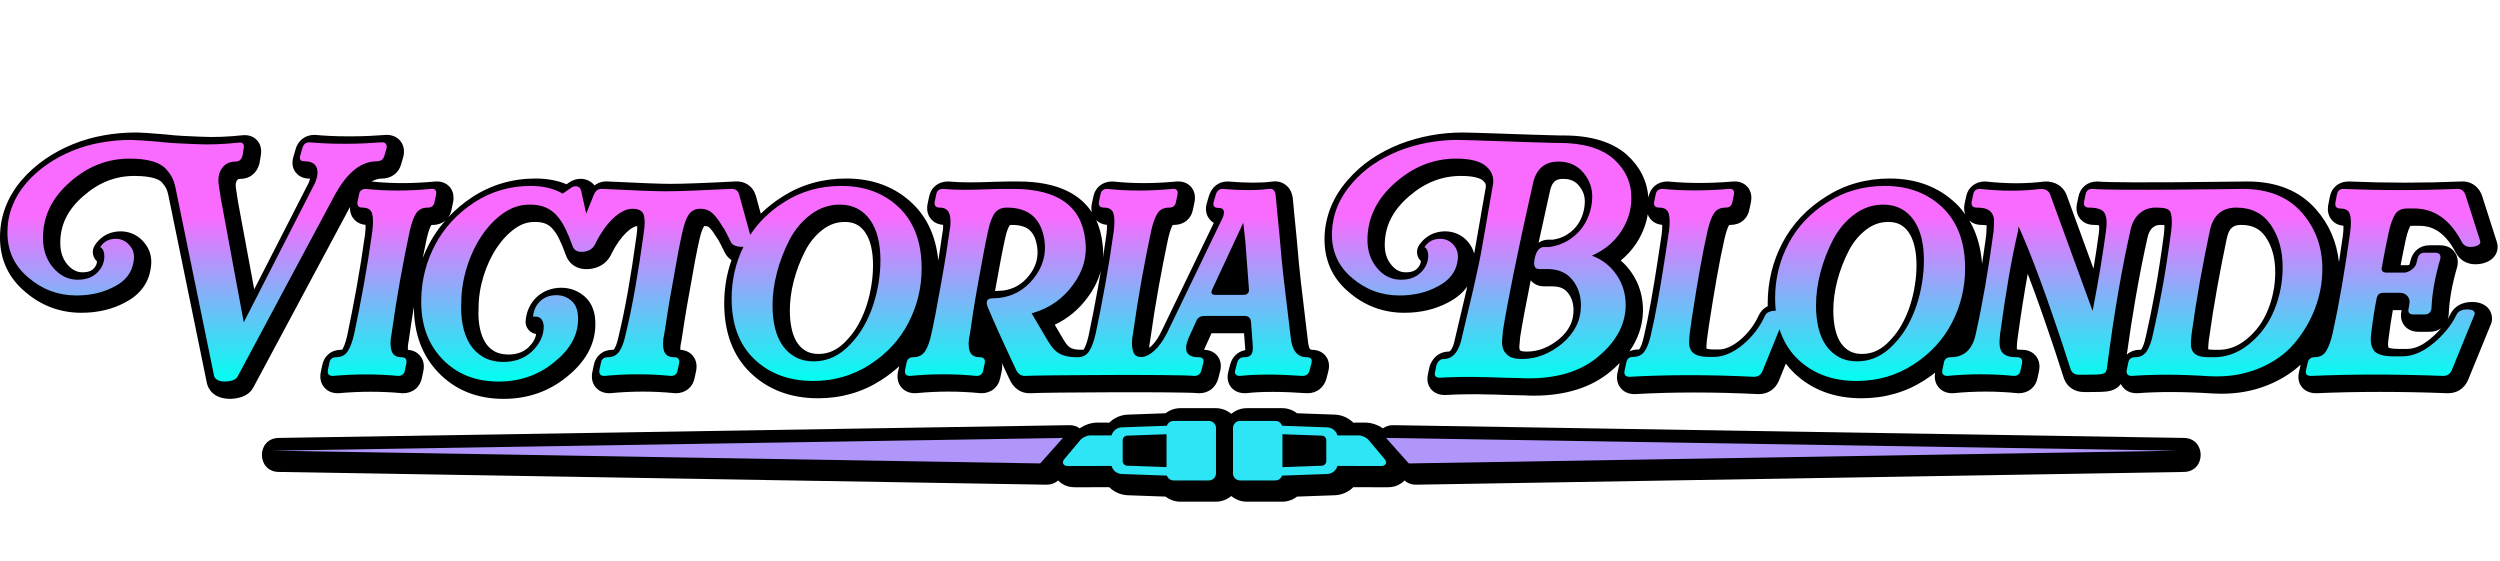
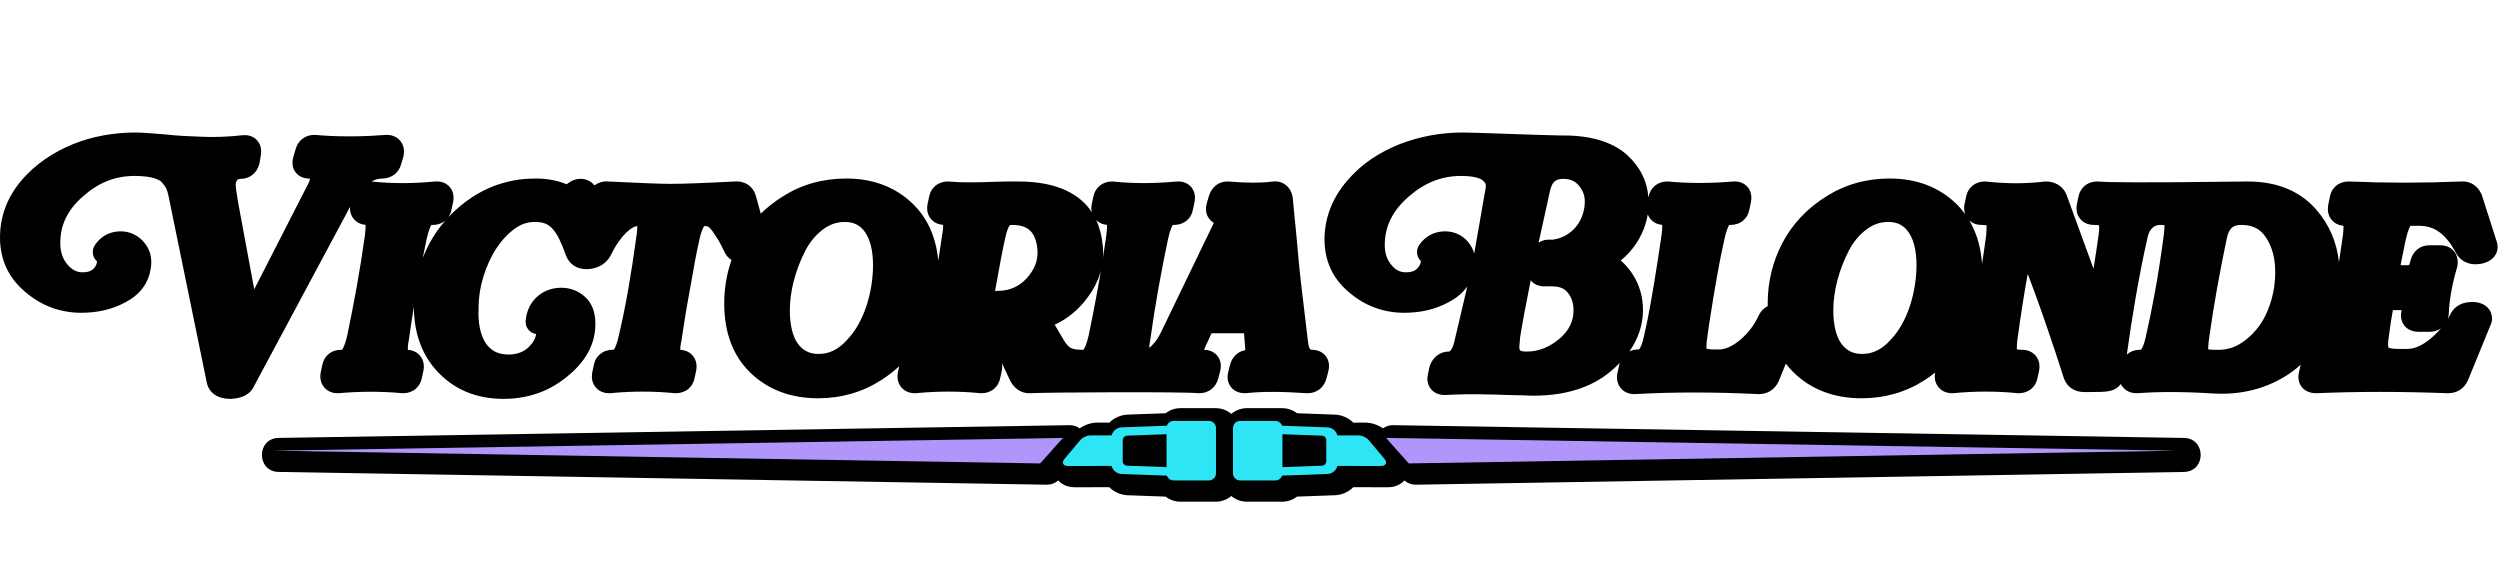
<svg xmlns="http://www.w3.org/2000/svg" width="294" height="66" viewBox="0 0 294 66">
  <defs>
    <linearGradient id="a" x1="50%" x2="50%" y1="31.486%" y2="100%">
      <stop offset="0%" stop-color="#F96BFF" />
      <stop offset="100%" stop-color="#00FFF1" />
    </linearGradient>
  </defs>
  <g fill="none" fill-rule="evenodd" transform="translate(0 15)">
    <g transform="translate(30 33)">
      <path fill="#000" fill-rule="nonzero" d="M112.968,0 C113.666,0 114.306,0.253 114.801,0.672 C115.295,0.252 115.935,0 116.632,0 L120.785,0 C121.434,0 122.042,0.221 122.527,0.599 L126.966,0.758 C127.807,0.788 128.578,1.14 129.147,1.702 L130.563,1.7 C131.271,1.699 132.023,1.952 132.629,2.373 C132.954,2.136 133.364,1.993 133.832,2 L226.832,3.5 C229.455,3.543 229.456,7.456 226.833,7.5 L136.507,9 C136.009,9.008 135.528,8.83 135.158,8.506 C135.032,8.641 134.888,8.764 134.73,8.869 C134.279,9.17 133.77,9.301 133.249,9.3 L129.148,9.297 C128.579,9.859 127.808,10.212 126.966,10.242 L122.527,10.401 C122.042,10.779 121.434,11 120.785,11 L116.632,11 C115.935,11 115.295,10.748 114.8,10.329 C114.306,10.747 113.666,11 112.968,11 L108.815,11 C108.166,11 107.558,10.779 107.073,10.401 L102.634,10.242 C101.792,10.212 101.021,9.859 100.452,9.297 L96.351,9.3 C95.83,9.301 95.321,9.17 94.87,8.869 C94.712,8.764 94.568,8.641 94.442,8.505 C94.072,8.83 93.591,9.008 93.093,9 L2.767,7.5 C0.144,7.456 0.145,3.543 2.768,3.5 L95.768,2 C96.236,1.993 96.646,2.136 96.973,2.374 C97.577,1.952 98.329,1.699 99.036,1.7 L100.453,1.702 C101.022,1.14 101.793,0.788 102.634,0.758 L107.073,0.599 C107.558,0.221 108.166,0 108.815,0 L112.968,0 Z" />
      <path fill="#B096FB" d="M95,3.5 L92.327,6.5 L2,5 L95,3.5 Z M133,3.5 L226,5 L135.673,6.5 L133,3.5 Z" />
      <path fill="#2DE5F4" fill-rule="nonzero" d="M126.934,8.226 L126.744,2.906 C126.723,2.339 126.322,1.86 125.797,1.721 L125.8,-0.766 C125.801,-1.171 125.56,-1.691 125.252,-1.95 L123.013,-3.835 C122.883,-3.945 122.753,-4 122.626,-4 C122.492,-4 122.371,-3.934 122.295,-3.82 C122.232,-3.725 122.199,-3.601 122.2,-3.451 L122.204,1.721 C121.679,1.86 121.277,2.338 121.256,2.906 L121.066,8.226 C120.738,8.336 120.5,8.648 120.5,9.015 L120.5,13.168 C120.5,13.627 120.87,14 121.326,14 L126.674,14 C127.13,14 127.5,13.627 127.5,13.168 L127.5,9.015 C127.5,8.648 127.262,8.336 126.934,8.226 Z M122.067,8.183 L122.233,3.549 C122.243,3.263 122.483,3.03 122.767,3.03 L125.233,3.03 C125.517,3.03 125.757,3.263 125.767,3.549 L125.933,8.183 L122.067,8.183 Z" transform="matrix(0 -1 -1 0 129 129)" />
      <path fill="#2DE5F4" fill-rule="nonzero" d="M106.934,8.226 L106.744,2.906 C106.723,2.339 106.322,1.86 105.797,1.721 L105.8,-0.766 C105.801,-1.171 105.56,-1.691 105.252,-1.95 L103.013,-3.835 C102.883,-3.945 102.753,-4 102.626,-4 C102.492,-4 102.371,-3.934 102.295,-3.82 C102.232,-3.725 102.199,-3.601 102.2,-3.451 L102.204,1.721 C101.679,1.86 101.277,2.338 101.256,2.906 L101.066,8.226 C100.738,8.336 100.5,8.648 100.5,9.015 L100.5,13.168 C100.5,13.627 100.87,14 101.326,14 L106.674,14 C107.13,14 107.5,13.627 107.5,13.168 L107.5,9.015 C107.5,8.648 107.262,8.336 106.934,8.226 Z M102.067,8.183 L102.233,3.549 C102.243,3.263 102.483,3.03 102.767,3.03 L105.233,3.03 C105.517,3.03 105.757,3.263 105.767,3.549 L105.933,8.183 L102.067,8.183 Z" transform="rotate(-90 104 5)" />
    </g>
    <path fill="#000" d="M172.031,0.582 C172.27,0.582 172.789,0.594 173.59,0.617 C174.37,0.641 175.436,0.676 176.787,0.723 C178.136,0.779 179.361,0.82 180.469,0.848 C181.588,0.876 182.59,0.904 183.476,0.932 L183.476,0.932 L183.884,0.931 C187.089,0.931 189.579,1.683 191.285,3.168 C192.859,4.584 193.711,6.284 193.852,8.234 L193.852,8.234 L193.855,8.216 C194.05,7.076 194.92,6.342 196.085,6.342 C196.131,6.342 196.176,6.344 196.222,6.348 C198.588,6.573 201.127,6.572 203.772,6.347 C204.693,6.261 205.235,6.683 205.473,6.943 C205.767,7.265 206.083,7.839 205.915,8.748 L205.915,8.748 L205.741,9.576 C205.546,10.717 204.676,11.45 203.511,11.45 C203.386,11.45 203.339,11.471 203.339,11.471 C203.246,11.636 203.026,12.078 202.802,13.078 C202.506,14.378 202.205,15.884 201.908,17.561 C201.609,19.247 201.294,21.165 200.972,23.264 L200.972,23.264 L200.731,24.993 C200.696,25.296 200.675,25.609 200.675,25.894 C200.675,25.936 200.678,25.968 200.682,25.992 C200.688,25.995 200.695,25.997 200.703,26.001 C200.729,26.013 200.962,26.1 201.664,26.1 L201.664,26.1 L202.117,26.1 C202.882,26.1 203.722,25.73 204.612,24.999 C205.566,24.199 206.314,23.22 206.826,22.098 C206.967,21.781 207.269,21.317 207.885,21.004 C207.882,20.894 207.881,20.786 207.881,20.678 C207.881,18.146 208.465,15.751 209.617,13.559 C210.779,11.348 212.512,9.511 214.768,8.099 C216.962,6.703 219.476,5.993 222.232,5.993 C225.372,5.993 227.998,6.987 230.036,8.947 C230.437,9.332 230.787,9.757 231.111,10.202 C231.002,9.91 230.944,9.544 231.013,9.089 C231.018,9.062 231.022,9.035 231.028,9.007 L231.028,9.007 L231.196,8.216 C231.39,7.076 232.261,6.342 233.426,6.342 C233.479,6.342 233.532,6.345 233.585,6.351 C235.994,6.618 238.284,6.617 240.393,6.354 C240.452,6.346 240.512,6.342 240.572,6.342 C241.667,6.342 242.54,6.863 242.967,7.77 C242.985,7.809 243.002,7.849 243.017,7.89 L243.017,7.89 L246.196,16.6 C246.442,15.089 246.646,13.732 246.803,12.568 C246.887,12 246.872,11.671 246.847,11.499 C246.736,11.476 246.548,11.45 246.255,11.45 C245.414,11.45 244.921,11.081 244.656,10.771 C244.39,10.461 244.1,9.918 244.226,9.089 C244.23,9.062 244.235,9.035 244.241,9.007 L244.241,9.007 L244.408,8.215 C244.603,7.076 245.473,6.342 246.638,6.342 C246.683,6.342 246.729,6.344 246.775,6.348 C247.728,6.438 251.415,6.511 263.582,6.351 C263.913,6.347 264.144,6.344 264.252,6.342 L264.314,6.342 C267.731,6.342 270.431,7.435 272.338,9.59 C273.901,11.356 274.807,13.453 275.061,15.83 C275.219,14.813 275.375,13.758 275.529,12.663 C275.596,12.131 275.602,11.776 275.59,11.549 C274.89,11.49 274.463,11.161 274.221,10.881 C273.955,10.571 273.663,10.025 273.788,9.19 C273.791,9.17 273.794,9.15 273.798,9.131 L273.798,9.131 L273.968,8.246 C274.156,7.088 275.029,6.342 276.201,6.342 C276.222,6.342 276.242,6.343 276.262,6.343 C280.605,6.527 285.021,6.527 289.388,6.345 C290.457,6.256 291.36,6.809 291.819,7.827 C291.841,7.877 291.861,7.929 291.878,7.981 L291.878,7.981 L293.615,13.412 C293.786,13.913 293.749,14.435 293.511,14.887 C293.23,15.417 292.714,15.784 291.977,15.976 C291.953,15.982 291.929,15.988 291.904,15.993 C290.301,16.324 289.445,15.615 289.053,15.104 C288.984,15.021 288.928,14.938 288.882,14.856 C288.86,14.821 288.84,14.785 288.821,14.749 C287.341,11.886 285.645,11.555 284.498,11.555 L284.498,11.555 L283.626,11.555 C283.501,11.555 283.454,11.575 283.453,11.575 C283.361,11.739 283.141,12.179 282.916,13.178 C282.736,14.013 282.582,14.769 282.456,15.433 C282.406,15.696 282.359,15.948 282.314,16.186 L282.314,16.186 L283.225,16.186 C283.248,16.175 283.283,16.153 283.33,16.121 C283.342,16.112 283.351,16.105 283.36,16.099 L283.36,16.099 L283.472,15.647 C283.75,14.537 284.597,13.847 285.683,13.847 L285.683,13.847 L286.974,13.847 C287.81,13.847 288.303,14.216 288.569,14.526 C288.836,14.836 289.128,15.38 289.003,16.216 C288.992,16.281 288.978,16.346 288.96,16.41 C288.369,18.426 288.036,20.281 287.972,21.922 C287.97,21.975 287.965,22.028 287.957,22.081 C287.933,22.239 287.896,22.39 287.848,22.533 C287.968,22.335 288.078,22.134 288.178,21.929 C288.455,21.37 289.177,20.463 290.89,20.515 C292.397,20.586 293.062,21.542 293.062,22.458 C293.062,22.786 292.984,23.047 292.878,23.25 L292.878,23.25 L290.235,29.712 C289.795,30.7 288.943,31.244 287.879,31.244 C282.359,31.035 277.179,31.035 272.429,31.243 C271.49,31.258 270.948,30.845 270.677,30.497 C270.464,30.223 270.141,29.63 270.366,28.744 L270.366,28.744 L270.558,27.886 C269.489,28.87 268.2,29.674 266.708,30.281 C265.042,30.96 263.209,31.303 261.249,31.303 C260.934,31.303 260.615,31.294 260.294,31.276 C256.718,31.048 253.831,31.059 251.382,31.24 C251.347,31.243 251.311,31.244 251.275,31.244 C250.435,31.244 249.942,30.874 249.676,30.564 C249.583,30.456 249.488,30.32 249.408,30.153 C249.395,30.173 249.381,30.192 249.366,30.211 C249.101,30.566 248.714,30.816 248.22,30.949 C247.93,31.027 247.59,31.07 247.145,31.085 C246.806,31.098 246.346,31.104 245.767,31.104 L245.767,31.104 L245.07,31.104 C243.992,31.104 243.121,30.529 242.742,29.565 C242.728,29.53 242.715,29.493 242.704,29.456 C242.635,29.229 242.289,28.165 241.667,26.262 C241.347,25.325 240.986,24.265 240.591,23.101 C240.197,21.94 239.743,20.659 239.243,19.293 C238.974,18.56 238.713,17.862 238.461,17.206 C238.052,19.436 237.642,22.052 237.235,25.029 C237.199,25.337 237.18,25.65 237.18,25.932 C237.18,25.995 237.183,26.044 237.188,26.081 C237.277,26.105 237.459,26.135 237.784,26.135 C238.623,26.135 239.117,26.504 239.383,26.814 C239.648,27.124 239.938,27.667 239.812,28.496 C239.808,28.524 239.803,28.551 239.797,28.578 L239.797,28.578 L239.63,29.37 C239.435,30.51 238.565,31.244 237.4,31.244 C237.352,31.244 237.304,31.241 237.257,31.237 C234.783,30.991 232.251,30.991 229.731,31.237 L229.661,31.242 L229.661,31.242 L229.591,31.244 C228.751,31.244 228.257,30.874 227.992,30.565 C227.726,30.255 227.436,29.712 227.562,28.882 C227.566,28.861 227.569,28.84 227.573,28.819 C227.186,29.123 226.786,29.416 226.361,29.688 C224.162,31.112 221.657,31.837 218.92,31.837 C215.709,31.837 213.036,30.831 210.976,28.848 C210.625,28.512 210.305,28.15 210.012,27.763 L210.012,27.763 L209.18,29.813 C208.739,30.805 207.886,31.348 206.823,31.348 C206.799,31.348 206.775,31.348 206.752,31.347 C201.62,31.094 196.756,31.095 192.297,31.346 C192.271,31.348 192.243,31.348 192.216,31.348 C191.378,31.348 190.886,30.98 190.62,30.67 C190.353,30.359 190.062,29.815 190.187,28.98 C190.191,28.947 190.198,28.913 190.205,28.88 L190.205,28.88 L190.406,27.978 C190.423,27.874 190.453,27.777 190.482,27.68 C190.151,28.02 189.8,28.354 189.409,28.677 C187.147,30.57 184.106,31.53 180.371,31.53 C180.184,31.53 179.994,31.528 179.803,31.522 C179.771,31.522 179.737,31.52 179.705,31.517 C179.26,31.475 178.398,31.497 177.273,31.452 C176.696,31.428 176.197,31.412 175.773,31.4 C175.328,31.387 174.976,31.39 174.691,31.382 C174.142,31.36 173.418,31.354 172.538,31.366 C171.651,31.376 170.793,31.405 169.986,31.451 L169.986,31.451 L169.904,31.453 C169.009,31.453 168.508,31.051 168.246,30.713 C168.037,30.442 167.719,29.861 167.93,28.986 L167.93,28.986 L168.099,28.186 C168.117,28.103 168.142,28.02 168.174,27.941 C168.758,26.501 169.895,26.345 170.358,26.345 C170.704,26.345 170.989,25.494 171.127,24.766 C171.3,23.991 171.615,22.657 172.082,20.712 C172.266,19.958 172.423,19.284 172.555,18.686 C172.078,19.36 171.359,20.03 170.284,20.578 C168.801,21.373 167.07,21.783 165.163,21.783 C162.674,21.783 160.465,20.958 158.597,19.332 C156.665,17.707 155.706,15.536 155.763,12.897 C155.844,10.404 156.762,8.147 158.494,6.173 C159.311,5.227 160.252,4.39 161.282,3.693 C162.291,3.011 163.417,2.421 164.628,1.941 C166.984,1.037 169.469,0.582 172.031,0.582 Z M254.064,11.45 C253.041,11.45 252.664,12.309 252.528,13.029 C252.06,15.097 251.595,17.455 251.137,20.09 C250.79,22.077 250.447,24.294 250.113,26.703 C250.508,26.34 251.042,26.135 251.658,26.135 C251.761,26.135 251.798,26.118 251.798,26.117 C251.946,25.905 252.169,25.475 252.362,24.53 C252.733,22.916 253.099,21.123 253.454,19.163 C253.809,17.21 254.151,14.992 254.472,12.573 C254.537,12.048 254.545,11.693 254.535,11.463 C254.417,11.456 254.263,11.45 254.064,11.45 Z M99.344,11.101 C98.405,11.101 97.568,11.389 96.786,11.979 C95.931,12.624 95.232,13.465 94.708,14.478 C94.132,15.59 93.678,16.772 93.359,17.99 C93.043,19.194 92.884,20.376 92.884,21.503 C92.884,22.361 92.97,23.144 93.138,23.832 C93.29,24.454 93.519,24.98 93.816,25.397 C94.096,25.79 94.43,26.088 94.839,26.309 C95.226,26.518 95.71,26.624 96.277,26.624 C97.493,26.624 98.559,26.113 99.535,25.06 C100.091,24.482 100.555,23.854 100.934,23.174 C101.329,22.464 101.655,21.716 101.903,20.95 C102.156,20.166 102.35,19.358 102.477,18.549 C102.604,17.744 102.668,16.95 102.668,16.187 C102.668,15.331 102.583,14.555 102.415,13.88 C102.262,13.267 102.03,12.734 101.727,12.298 C101.451,11.903 101.128,11.611 100.739,11.404 C100.36,11.203 99.891,11.101 99.344,11.101 Z M222.057,11.101 C221.118,11.101 220.281,11.389 219.499,11.979 C218.644,12.625 217.945,13.465 217.421,14.478 C216.845,15.591 216.391,16.773 216.071,17.991 C215.756,19.194 215.596,20.377 215.596,21.504 C215.596,22.361 215.682,23.145 215.851,23.831 C216.003,24.453 216.231,24.979 216.529,25.398 C216.808,25.79 217.142,26.088 217.552,26.309 C217.939,26.518 218.423,26.624 218.99,26.624 C220.206,26.624 221.272,26.113 222.248,25.06 C222.804,24.482 223.269,23.854 223.647,23.174 C224.042,22.464 224.368,21.716 224.615,20.951 C224.869,20.166 225.062,19.358 225.189,18.549 C225.317,17.742 225.381,16.947 225.381,16.187 C225.381,15.333 225.296,14.557 225.127,13.881 C224.974,13.266 224.743,12.733 224.44,12.297 C224.165,11.904 223.841,11.611 223.452,11.404 C223.073,11.203 222.604,11.101 222.057,11.101 Z M180.013,17.965 L179.992,18.07 C179.434,20.838 179.023,23.048 178.77,24.638 C178.728,25.02 178.696,25.391 178.675,25.751 C178.666,25.913 178.683,26.044 178.728,26.144 C178.734,26.158 178.752,26.199 178.851,26.26 C178.852,26.26 179.03,26.345 179.561,26.345 C180.92,26.345 182.178,25.848 183.409,24.825 C184.504,23.884 185.046,22.789 185.046,21.495 C185.046,20.647 184.818,19.958 184.351,19.392 C184.097,19.085 183.634,18.676 182.559,18.676 L182.559,18.676 L181.583,18.676 C180.942,18.676 180.388,18.425 180.013,17.965 L180.013,17.965 Z M193.773,10.209 L193.708,10.566 C193.49,11.632 193.059,12.661 192.417,13.634 C191.914,14.393 191.306,15.06 190.598,15.635 C191.085,16.055 191.519,16.543 191.898,17.097 C191.898,17.098 191.898,17.098 191.898,17.098 C192.8,18.418 193.242,19.947 193.216,21.644 C193.162,23.329 192.625,24.893 191.62,26.325 C191.921,26.184 192.26,26.1 192.634,26.1 C192.737,26.1 192.775,26.083 192.775,26.083 C192.922,25.872 193.144,25.442 193.338,24.499 L193.338,24.499 L193.726,22.731 C193.996,21.37 194.275,19.822 194.547,18.156 C194.821,16.485 195.105,14.65 195.415,12.546 C195.481,12.021 195.487,11.667 195.475,11.441 C194.771,11.382 194.344,11.052 194.103,10.771 C193.984,10.633 193.863,10.445 193.773,10.209 L193.773,10.209 Z M263.581,11.45 C262.722,11.45 262.136,11.718 261.867,13.051 C261.477,14.898 261.099,16.836 260.74,18.824 C260.384,20.798 260.053,22.883 259.756,25.022 C259.718,25.346 259.692,25.677 259.682,25.974 C259.68,26.014 259.681,26.048 259.683,26.075 C259.787,26.102 259.993,26.135 260.374,26.135 L260.374,26.135 L260.614,26.136 L260.614,26.136 L260.644,26.137 C261.935,26.193 263.09,25.794 264.164,24.919 C265.307,23.993 266.134,22.866 266.697,21.472 C266.698,21.47 266.699,21.467 266.699,21.465 C267.275,20.058 267.567,18.557 267.567,17.005 C267.567,15.329 267.195,13.97 266.427,12.852 C265.771,11.896 264.867,11.45 263.581,11.45 Z M129.473,16.799 L129.37,17.161 C129.07,18.132 128.583,19.074 127.909,19.977 C126.867,21.395 125.568,22.472 124.035,23.189 L124.035,23.189 L124.825,24.532 C125.584,25.828 125.764,26.135 127.304,26.135 C127.398,26.135 127.433,26.12 127.434,26.12 C127.587,25.877 127.803,25.419 128.015,24.495 C128.397,22.687 128.775,20.749 129.134,18.762 C129.25,18.118 129.363,17.462 129.474,16.795 L129.473,16.799 Z M282.429,21.469 L281.4,21.469 C281.23,22.361 281.056,23.51 280.884,24.894 C280.8,25.456 280.844,25.761 280.893,25.884 C280.994,25.928 281.306,26.031 282.023,26.031 L282.023,26.031 L283.104,26.031 C283.957,26.031 284.875,25.625 285.832,24.823 C286.298,24.435 286.712,24.028 287.073,23.603 C286.703,23.869 286.241,24.018 285.719,24.018 L285.719,24.018 L284.428,24.018 C283.515,24.018 283.008,23.613 282.743,23.272 C282.534,23.005 282.22,22.435 282.41,21.58 L282.41,21.58 L282.429,21.469 Z M119.006,11.451 C118.808,11.451 118.745,11.489 118.745,11.49 C118.614,11.681 118.391,12.111 118.198,13.055 C117.919,14.3 117.536,16.294 117.055,19.012 C117.042,19.083 117.029,19.154 117.017,19.223 C117.161,19.208 117.299,19.218 117.498,19.197 C117.677,19.179 117.819,19.172 117.926,19.172 L117.926,19.172 L117.945,19.172 C119.194,19.016 120.195,18.44 121.005,17.416 C121.843,16.361 122.156,15.242 121.963,13.995 C121.68,12.189 120.823,11.451 119.006,11.451 Z M231.583,10.916 L231.762,11.229 C232.515,12.604 232.962,14.207 233.089,16.031 L233.089,16.028 L233.215,15.2 C233.299,14.641 233.381,14.074 233.462,13.497 L233.582,12.624 C233.603,12.261 233.619,11.923 233.63,11.609 C233.631,11.563 233.629,11.529 233.627,11.504 C233.555,11.483 233.383,11.45 233.042,11.45 C232.33,11.45 231.869,11.185 231.583,10.915 L231.583,10.916 Z M52.381,10.925 C51.991,11.26 51.478,11.451 50.886,11.451 C50.762,11.451 50.715,11.471 50.715,11.471 C50.623,11.636 50.402,12.08 50.177,13.082 C50.022,13.814 49.869,14.569 49.717,15.335 C49.936,14.772 50.188,14.22 50.474,13.679 C50.998,12.688 51.639,11.771 52.381,10.925 Z M128.915,10.887 C129.333,11.791 129.554,12.739 129.653,13.641 C129.73,14.202 129.75,14.757 129.714,15.307 C129.854,14.405 129.989,13.49 130.118,12.564 C130.184,12.027 130.191,11.67 130.179,11.441 C129.571,11.39 129.169,11.137 128.915,10.887 Z M183.849,6.039 C183.16,6.039 182.519,6.16 182.243,7.618 C181.759,9.767 181.324,11.742 180.938,13.538 C181.252,13.337 181.556,13.246 181.784,13.206 C181.867,13.192 181.952,13.184 182.036,13.184 L182.036,13.184 L182.576,13.184 C182.602,13.184 182.625,13.184 182.645,13.182 C182.685,13.171 182.67,13.174 182.711,13.168 C183.249,13.081 183.742,12.907 184.176,12.652 C184.629,12.385 185.002,12.073 185.314,11.699 C185.626,11.326 185.877,10.888 186.062,10.393 C186.249,9.892 186.354,9.366 186.371,8.83 C186.404,8.061 186.179,7.424 185.666,6.813 C185.223,6.284 184.647,6.039 183.849,6.039 Z M110.341,15.648 C110.376,15.43 110.41,15.215 110.441,15.016 C110.592,14.029 110.712,13.21 110.805,12.559 C110.809,12.533 110.813,12.507 110.818,12.481 C110.916,11.986 110.924,11.654 110.903,11.443 C110.161,11.381 109.734,11.052 109.493,10.771 C109.228,10.461 108.938,9.918 109.064,9.089 C109.069,9.062 109.073,9.035 109.079,9.007 L109.079,9.007 L109.246,8.216 C109.441,7.076 110.311,6.342 111.476,6.342 C111.521,6.342 111.566,6.344 111.611,6.348 C113.029,6.482 114.753,6.466 116.996,6.378 C117.599,6.354 118.13,6.342 118.588,6.342 L118.588,6.342 L119.739,6.342 C124.515,6.342 127.074,7.939 128.399,9.957 C128.344,9.712 128.327,9.424 128.378,9.089 L128.378,9.089 L128.392,9.007 L128.56,8.215 C128.754,7.076 129.625,6.342 130.79,6.342 C130.841,6.342 130.892,6.345 130.943,6.35 C133.253,6.595 135.736,6.594 138.322,6.348 C139.258,6.263 139.799,6.682 140.037,6.943 C140.331,7.263 140.647,7.838 140.481,8.746 L140.481,8.746 L140.306,9.576 C140.111,10.717 139.241,11.451 138.076,11.451 C137.952,11.451 137.905,11.471 137.905,11.471 C137.812,11.636 137.592,12.079 137.367,13.083 C136.983,14.898 136.604,16.836 136.246,18.824 C135.89,20.798 135.558,22.883 135.262,25.022 C135.257,25.052 135.252,25.083 135.246,25.113 C135.177,25.448 135.152,25.71 135.149,25.913 C135.515,25.64 136.052,25.062 136.561,24.015 L136.561,24.015 L142.746,11.208 C142.506,11.069 142.333,10.899 142.212,10.743 C141.997,10.469 141.672,9.875 141.897,8.981 L141.897,8.981 L142.155,8.089 C142.484,6.991 143.303,6.342 144.351,6.342 C144.391,6.342 144.431,6.344 144.471,6.347 C146.609,6.524 148.333,6.527 149.595,6.355 C150.34,6.244 150.873,6.5 151.184,6.735 C151.509,6.98 151.92,7.452 152.032,8.308 C152.083,8.823 152.142,9.444 152.212,10.218 C152.282,10.982 152.374,11.919 152.489,13.03 C152.584,14.172 152.671,15.138 152.751,15.959 C152.832,16.779 152.907,17.487 152.976,18.086 L152.976,18.086 L153.811,25.11 C153.92,26.135 154.152,26.135 154.252,26.135 C155.146,26.135 155.647,26.537 155.909,26.874 C156.121,27.148 156.444,27.742 156.217,28.635 L156.217,28.635 L156.008,29.46 C155.729,30.56 154.869,31.244 153.764,31.244 C153.731,31.244 153.697,31.243 153.663,31.24 C150.743,31.037 148.355,31.036 146.569,31.234 C146.515,31.241 146.462,31.244 146.408,31.244 C145.513,31.244 145.013,30.842 144.751,30.505 C144.538,30.231 144.216,29.637 144.442,28.744 L144.442,28.744 L144.652,27.919 C144.891,26.971 145.562,26.333 146.451,26.174 C146.449,26.152 146.447,26.129 146.445,26.105 C146.408,25.742 146.376,25.338 146.352,24.89 L146.352,24.89 L146.299,24.192 L142.471,24.192 L141.665,25.975 C141.641,26.034 141.621,26.088 141.604,26.136 C142.451,26.159 142.93,26.547 143.184,26.874 C143.397,27.148 143.719,27.741 143.493,28.635 L143.493,28.635 L143.284,29.459 C143.004,30.561 142.143,31.244 141.039,31.244 C140.991,31.244 140.944,31.241 140.896,31.237 C139.023,31.051 122.864,31.137 121.188,31.241 C120.086,31.301 119.165,30.655 118.69,29.544 C118.38,28.883 118.087,28.261 117.816,27.676 C117.863,27.911 117.875,28.183 117.828,28.496 C117.823,28.524 117.818,28.551 117.813,28.578 L117.813,28.578 L117.645,29.37 C117.451,30.51 116.58,31.244 115.415,31.244 C115.368,31.244 115.32,31.241 115.272,31.237 C112.798,30.991 110.266,30.992 107.747,31.237 L107.677,31.242 L107.677,31.242 L107.607,31.244 C106.767,31.244 106.273,30.874 106.007,30.564 C105.742,30.255 105.452,29.712 105.578,28.883 C105.582,28.855 105.587,28.828 105.592,28.801 L105.592,28.801 L105.747,28.069 C105.108,28.658 104.41,29.2 103.648,29.688 C101.449,31.113 98.944,31.837 96.208,31.837 C92.996,31.837 90.323,30.831 88.263,28.848 C86.209,26.872 85.168,24.124 85.168,20.678 C85.168,18.911 85.456,17.205 86.026,15.586 C85.65,15.34 85.419,15.037 85.28,14.786 C85.265,14.758 85.25,14.729 85.236,14.7 C85.065,14.336 84.915,14.035 84.787,13.8 C84.675,13.593 84.584,13.423 84.514,13.286 C84.406,13.14 84.297,12.972 84.182,12.774 C84.09,12.619 83.964,12.429 83.807,12.213 C83.471,11.752 83.287,11.655 83.286,11.654 C83.174,11.6 83.035,11.581 82.864,11.588 C82.827,11.592 82.799,11.607 82.799,11.607 C82.636,11.864 82.439,12.303 82.253,13.17 C81.954,14.462 81.572,16.47 81.114,19.16 C80.859,20.534 80.656,21.707 80.508,22.67 L80.508,22.67 L80.142,25.047 C80.136,25.084 80.129,25.122 80.12,25.16 C80.014,25.615 79.996,25.93 80.009,26.139 C80.757,26.181 81.206,26.524 81.456,26.814 C81.721,27.124 82.011,27.667 81.885,28.496 C81.881,28.524 81.877,28.551 81.871,28.578 L81.871,28.578 L81.703,29.369 C81.509,30.509 80.638,31.244 79.473,31.244 C79.426,31.244 79.378,31.241 79.33,31.237 C76.856,30.992 74.325,30.992 71.804,31.237 C71.758,31.241 71.711,31.244 71.664,31.244 C70.824,31.244 70.331,30.874 70.065,30.565 C69.799,30.255 69.509,29.712 69.635,28.883 C69.64,28.855 69.645,28.828 69.651,28.801 L69.651,28.801 L69.817,28.01 C70.012,26.87 70.882,26.135 72.048,26.135 C72.151,26.135 72.189,26.118 72.189,26.118 C72.336,25.906 72.559,25.477 72.752,24.535 C73.15,22.886 73.518,21.093 73.86,19.153 C74.204,17.197 74.541,15.014 74.862,12.666 C74.937,12.136 74.947,11.796 74.939,11.591 C74.794,11.597 74.64,11.645 74.47,11.735 C74.198,11.88 73.923,12.086 73.652,12.349 C73.345,12.647 73.046,13.001 72.763,13.401 C72.47,13.815 72.209,14.251 71.987,14.696 C71.257,16.396 69.767,16.652 68.945,16.652 C67.842,16.652 66.958,16.07 66.58,15.095 C66.306,14.321 66.035,13.662 65.758,13.097 C65.518,12.607 65.25,12.2 64.963,11.887 C64.721,11.622 64.454,11.431 64.148,11.302 C63.811,11.161 63.37,11.1 62.865,11.101 C62.059,11.101 61.338,11.337 60.638,11.822 C59.815,12.393 59.075,13.163 58.437,14.113 C57.776,15.096 57.246,16.232 56.859,17.489 C56.474,18.742 56.279,20.01 56.279,21.259 C56.279,21.284 56.278,21.31 56.276,21.335 C56.236,22.097 56.286,22.842 56.425,23.548 C56.554,24.203 56.767,24.779 57.06,25.258 C57.322,25.688 57.662,26.025 58.101,26.289 C58.52,26.541 59.083,26.678 59.776,26.694 C60.759,26.694 61.55,26.413 62.159,25.836 C62.678,25.33 62.974,24.816 63.05,24.28 C62.911,24.26 62.774,24.219 62.642,24.157 C62.091,23.896 61.761,23.318 61.816,22.71 C61.919,21.579 62.36,20.642 63.127,19.927 C63.891,19.215 64.89,18.839 66.016,18.839 C67.067,18.839 68.032,19.211 68.806,19.915 C69.641,20.676 70.046,21.789 70.014,23.224 C69.985,25.523 68.837,27.592 66.604,29.36 C64.525,31.046 62.036,31.907 59.219,31.907 C56.101,31.907 53.52,30.864 51.547,28.807 C49.635,26.815 48.677,24.207 48.673,21.06 C48.462,22.35 48.259,23.672 48.072,25.022 C48.068,25.052 48.062,25.083 48.056,25.113 C47.958,25.592 47.949,25.924 47.967,26.142 C48.696,26.191 49.137,26.528 49.383,26.814 C49.648,27.124 49.939,27.667 49.813,28.496 C49.808,28.524 49.803,28.551 49.797,28.578 L49.797,28.578 L49.63,29.369 C49.435,30.509 48.566,31.244 47.4,31.244 C47.356,31.244 47.311,31.241 47.266,31.237 C44.855,31.014 42.363,31.014 39.86,31.238 C39.817,31.242 39.774,31.244 39.731,31.244 C38.891,31.244 38.398,30.874 38.132,30.565 C37.867,30.256 37.576,29.712 37.702,28.883 C37.706,28.856 37.711,28.828 37.717,28.8 L37.717,28.8 L37.884,28.01 C38.079,26.87 38.948,26.135 40.114,26.135 C40.192,26.135 40.234,26.124 40.244,26.12 C40.398,25.877 40.613,25.419 40.825,24.495 C41.208,22.683 41.586,20.747 41.944,18.763 C42.3,16.789 42.631,14.704 42.929,12.564 C42.995,12.027 43.001,11.67 42.99,11.441 C42.286,11.382 41.859,11.052 41.618,10.772 C41.38,10.493 41.123,10.025 41.165,9.332 C41.16,9.341 41.156,9.347 41.152,9.355 L41.152,9.355 L29.84,30.474 C29.427,31.344 28.538,31.825 27.196,31.905 C27.168,31.906 27.139,31.907 27.111,31.907 C25.017,31.907 24.477,30.648 24.342,30.107 L24.342,30.107 L24.329,30.047 L19.797,7.949 C19.729,7.631 19.644,7.36 19.544,7.153 C19.481,7.021 19.336,6.786 19.014,6.419 C18.826,6.214 18.101,5.69 15.815,5.69 C13.559,5.69 11.583,6.473 9.773,8.082 C7.963,9.655 7.088,11.443 7.088,13.556 C7.088,14.607 7.363,15.44 7.927,16.105 C8.461,16.731 9.03,17.024 9.715,17.024 C10.577,17.024 10.887,16.714 10.989,16.613 C11.35,16.25 11.399,15.949 11.4,15.726 C11.178,15.529 11.02,15.266 10.951,14.973 C10.858,14.58 10.933,14.167 11.156,13.832 C11.683,13.039 12.415,12.514 13.273,12.315 C14.068,12.129 14.831,12.182 15.541,12.47 C16.263,12.763 16.854,13.277 17.297,13.999 C17.775,14.776 17.908,15.702 17.691,16.749 C17.416,18.379 16.377,19.721 14.697,20.578 C13.214,21.373 11.482,21.783 9.575,21.783 C7.09,21.783 4.872,20.961 2.982,19.338 C1.01,17.698 -0,15.536 -0,12.928 C-0,10.442 0.856,8.176 2.543,6.191 C3.345,5.257 4.272,4.427 5.301,3.718 C6.312,3.021 7.408,2.431 8.557,1.964 C9.702,1.497 10.92,1.146 12.176,0.919 C13.42,0.695 14.691,0.582 15.955,0.582 C16.512,0.582 17.613,0.652 19.32,0.797 C20.135,0.889 20.873,0.952 21.553,0.985 C22.254,1.02 22.905,1.049 23.505,1.072 C24.36,1.117 25.199,1.122 26.024,1.089 C26.856,1.056 27.697,0.994 28.524,0.905 C29.452,0.81 29.983,1.229 30.22,1.487 C30.515,1.807 30.834,2.385 30.667,3.308 L30.667,3.308 L30.531,4.126 C30.524,4.165 30.517,4.203 30.507,4.241 C30.229,5.35 29.369,6.039 28.261,6.039 C28.009,6.039 27.942,6.106 27.867,6.209 C27.727,6.402 27.686,6.714 27.747,7.137 L27.747,7.137 L27.989,8.73 L29.897,19.024 L36.067,6.959 C36.077,6.941 36.087,6.922 36.097,6.904 C36.344,6.468 36.43,6.179 36.455,6.006 C36.434,6.005 36.41,6.004 36.384,6.004 C35.452,6.004 34.963,5.533 34.753,5.251 C34.495,4.905 34.243,4.307 34.505,3.433 L34.505,3.433 L34.746,2.607 C35.008,1.551 35.868,0.861 36.976,0.861 C37.022,0.861 37.069,0.863 37.115,0.868 C37.585,0.913 38.15,0.952 38.811,0.985 C39.472,1.019 40.239,1.036 41.09,1.036 C41.943,1.036 42.734,1.019 43.444,0.985 C44.159,0.951 44.799,0.911 45.367,0.866 C45.405,0.863 45.444,0.861 45.483,0.861 C46.341,0.861 46.83,1.281 47.045,1.531 C47.312,1.841 47.603,2.387 47.477,3.23 C47.468,3.295 47.454,3.358 47.435,3.422 L47.435,3.422 L47.191,4.259 C46.928,5.316 46.041,6.004 44.89,6.004 C44.486,6.004 44.085,6.128 43.689,6.347 C43.711,6.348 43.732,6.348 43.753,6.35 C46.063,6.596 48.545,6.595 51.133,6.348 C52.072,6.263 52.61,6.682 52.848,6.943 C53.142,7.264 53.458,7.839 53.291,8.747 L53.291,8.747 L53.116,9.576 C53.052,9.956 52.907,10.284 52.707,10.561 C53.528,9.684 54.467,8.891 55.523,8.19 C57.762,6.729 60.269,5.993 62.984,5.993 C64.344,5.993 65.566,6.22 66.629,6.671 L66.629,6.671 L66.935,6.459 C67.325,6.181 67.797,6.028 68.283,6.028 C68.834,6.028 69.475,6.249 69.916,6.807 C70.375,6.455 70.936,6.288 71.557,6.345 C73.419,6.437 74.955,6.507 76.164,6.552 C77.346,6.598 78.249,6.621 78.846,6.621 C79.583,6.621 80.579,6.598 81.807,6.552 C83.069,6.507 84.602,6.437 86.406,6.344 C87.571,6.249 88.544,6.876 88.883,8.007 L88.883,8.007 L89.467,10.13 C90.235,9.376 91.1,8.697 92.056,8.099 C94.249,6.703 96.762,5.993 99.519,5.993 C102.659,5.993 105.285,6.987 107.323,8.947 C109.07,10.627 110.077,12.88 110.341,15.649 Z M173.364,14.813 L173.395,14.653 L173.395,14.653 L173.425,14.486 C173.563,13.706 173.726,12.783 173.911,11.713 C174.097,10.665 174.253,9.761 174.381,8.996 C174.51,8.214 174.623,7.572 174.719,7.074 C174.774,6.773 174.741,6.538 174.398,6.235 C174.213,6.071 173.591,5.69 171.822,5.69 C169.559,5.69 167.556,6.476 165.697,8.092 C163.838,9.693 162.908,11.493 162.85,13.597 C162.815,14.645 163.06,15.468 163.599,16.121 C164.104,16.75 164.637,17.024 165.337,17.024 C166.209,17.024 166.533,16.706 166.639,16.602 C167.015,16.233 167.081,15.925 167.093,15.694 C166.887,15.5 166.742,15.248 166.677,14.967 C166.582,14.561 166.667,14.133 166.909,13.793 C167.467,13.011 168.183,12.513 169.034,12.315 C169.83,12.128 170.592,12.182 171.304,12.47 C172.042,12.769 172.63,13.299 173.051,14.045 C173.188,14.287 173.293,14.545 173.365,14.815 L173.364,14.813 Z" />
-     <path fill="url(#a)" d="M15.374,1.455 C15.885,1.455 16.966,1.525 18.616,1.664 C19.43,1.757 20.19,1.821 20.9,1.856 C21.609,1.891 22.265,1.92 22.869,1.943 C23.753,1.991 24.63,1.996 25.501,1.961 C26.373,1.926 27.239,1.862 28.099,1.769 C28.527,1.726 28.719,1.921 28.673,2.354 L28.656,2.467 L28.517,3.305 C28.4,3.77 28.121,4.003 27.68,4.003 C27.006,4.003 26.483,4.26 26.112,4.771 C25.777,5.232 25.639,5.815 25.7,6.521 L25.728,6.761 L25.972,8.367 L28.656,22.854 L28.656,22.924 L36.779,7.04 C37.267,6.18 37.435,5.452 37.285,4.858 C37.133,4.265 36.64,3.968 35.803,3.968 C35.373,3.968 35.202,3.77 35.288,3.373 L35.315,3.27 L35.559,2.432 C35.675,1.967 35.954,1.734 36.396,1.734 C36.884,1.781 37.47,1.821 38.156,1.856 C38.841,1.891 39.626,1.909 40.509,1.909 C41.392,1.909 42.2,1.891 42.932,1.856 C43.664,1.821 44.321,1.781 44.902,1.734 C45.306,1.734 45.497,1.93 45.472,2.321 L45.46,2.432 L45.216,3.27 C45.099,3.736 44.797,3.968 44.309,3.968 C42.494,3.968 40.873,5.245 39.447,7.798 L39.289,8.087 L28.691,27.881 L27.959,29.242 C27.797,29.614 27.32,29.824 26.53,29.871 C25.8,29.871 25.358,29.672 25.203,29.276 L25.17,29.173 L20.638,7.075 C20.545,6.633 20.423,6.255 20.272,5.941 C20.121,5.626 19.871,5.271 19.523,4.876 C18.778,4.061 17.349,3.654 15.235,3.654 C12.631,3.654 10.295,4.573 8.228,6.412 C6.113,8.25 5.055,10.438 5.055,12.974 C5.055,14.371 5.45,15.535 6.24,16.465 C7.053,17.42 8.018,17.896 9.134,17.896 C10.11,17.896 10.877,17.618 11.435,17.059 C11.993,16.501 12.271,15.861 12.271,15.139 C12.271,14.604 12.109,14.243 11.783,14.057 C12.109,13.568 12.521,13.266 13.021,13.149 C13.521,13.033 13.985,13.062 14.415,13.237 C14.845,13.411 15.2,13.725 15.479,14.179 C15.758,14.633 15.827,15.197 15.688,15.872 C15.479,17.106 14.734,18.048 13.457,18.7 C12.155,19.398 10.668,19.747 8.994,19.747 C6.856,19.747 4.973,19.049 3.347,17.653 C1.696,16.279 0.872,14.511 0.872,12.346 C0.872,10.205 1.604,8.274 3.068,6.551 C3.788,5.714 4.614,4.975 5.543,4.335 C6.472,3.695 7.466,3.159 8.524,2.729 C9.581,2.298 10.691,1.978 11.853,1.769 C13.015,1.559 14.189,1.455 15.374,1.455 Z M98.938,6.865 C101.703,6.865 103.97,7.715 105.736,9.414 C107.502,11.113 108.385,13.498 108.385,16.57 C108.385,18.828 107.868,20.957 106.834,22.958 C105.8,24.96 104.283,26.601 102.284,27.88 C100.309,29.161 98.089,29.8 95.626,29.8 C92.79,29.8 90.478,28.941 88.688,27.218 C86.922,25.519 86.039,23.146 86.039,20.096 C86.039,17.932 86.506,15.909 87.429,14.022 C87.146,14.042 86.862,14.015 86.579,13.935 C86.289,13.853 86.085,13.708 85.969,13.498 C85.783,13.103 85.621,12.777 85.481,12.521 C85.342,12.265 85.237,12.067 85.167,11.927 C85.074,11.811 84.969,11.654 84.853,11.456 C84.737,11.258 84.586,11.032 84.4,10.776 C84.028,10.264 83.674,9.926 83.337,9.763 C83,9.6 82.622,9.53 82.205,9.553 C81.647,9.6 81.228,9.85 80.949,10.305 C80.67,10.761 80.438,11.418 80.252,12.282 C79.95,13.587 79.566,15.605 79.101,18.333 C78.845,19.709 78.642,20.887 78.491,21.866 C78.34,22.846 78.218,23.638 78.125,24.245 C77.939,25.038 77.922,25.696 78.073,26.221 C78.224,26.746 78.625,27.008 79.276,27.008 C79.701,27.008 79.903,27.2 79.88,27.586 L79.868,27.695 L79.694,28.52 C79.624,28.978 79.357,29.208 78.892,29.208 C76.312,28.952 73.709,28.952 71.083,29.208 C70.656,29.208 70.455,29.015 70.479,28.63 L70.49,28.52 L70.665,27.695 C70.734,27.237 71.001,27.008 71.467,27.008 C72.071,27.008 72.53,26.775 72.844,26.309 C73.157,25.842 73.407,25.155 73.593,24.245 C73.988,22.613 74.361,20.805 74.709,18.823 C75.057,16.841 75.394,14.661 75.72,12.282 C75.859,11.303 75.842,10.603 75.668,10.183 C75.493,9.764 75.069,9.553 74.395,9.553 C74,9.553 73.605,9.658 73.21,9.867 C72.815,10.077 72.431,10.362 72.06,10.723 C71.687,11.084 71.332,11.503 70.996,11.979 C70.659,12.457 70.363,12.952 70.107,13.464 C70.002,13.685 69.714,14.616 68.364,14.616 C67.852,14.616 67.515,14.406 67.353,13.987 C67.074,13.196 66.783,12.492 66.481,11.875 C66.179,11.258 65.836,10.74 65.453,10.322 C65.069,9.903 64.628,9.589 64.128,9.379 C63.628,9.169 63.042,9.065 62.368,9.065 C61.252,9.042 60.206,9.368 59.23,10.044 C58.254,10.721 57.394,11.612 56.65,12.72 C55.906,13.827 55.32,15.08 54.89,16.48 C54.459,17.879 54.245,19.278 54.245,20.677 C54.198,21.563 54.257,22.42 54.419,23.247 C54.582,24.075 54.855,24.804 55.238,25.433 C55.622,26.063 56.133,26.57 56.772,26.955 C57.412,27.34 58.207,27.544 59.16,27.566 C60.555,27.566 61.693,27.148 62.577,26.31 C63.436,25.472 63.889,24.564 63.936,23.587 C63.959,23.168 63.884,22.836 63.71,22.592 C63.536,22.348 63.286,22.226 62.96,22.226 C62.798,22.226 62.705,22.237 62.681,22.26 C62.751,21.493 63.035,20.876 63.536,20.41 C64.035,19.945 64.669,19.712 65.436,19.712 C66.133,19.712 66.737,19.945 67.248,20.41 C67.759,20.876 68.003,21.609 67.98,22.61 C67.957,24.472 67.004,26.147 65.122,27.636 C63.286,29.126 61.124,29.87 58.637,29.87 C55.918,29.87 53.71,28.986 52.014,27.218 C50.293,25.426 49.469,23.064 49.539,20.131 C49.585,17.874 50.131,15.756 51.177,13.778 C52.223,11.8 53.745,10.147 55.744,8.821 C57.743,7.517 59.962,6.865 62.403,6.865 C63.775,6.865 64.95,7.123 65.927,7.639 L66.168,7.773 L67.179,7.075 C67.341,6.959 67.515,6.901 67.702,6.901 C68.061,6.901 68.285,7.118 68.376,7.554 L68.399,7.691 L68.939,10.121 L69.863,7.843 C70.072,7.378 70.409,7.168 70.874,7.215 C72.756,7.308 74.308,7.378 75.528,7.424 C76.748,7.471 77.66,7.494 78.265,7.494 C79.008,7.494 80.013,7.471 81.28,7.424 C82.547,7.378 84.086,7.308 85.899,7.215 C86.385,7.173 86.708,7.342 86.867,7.723 L86.91,7.843 L88.226,12.621 C89.231,11.093 90.567,9.8 92.245,8.751 C94.219,7.494 96.45,6.865 98.938,6.865 Z M221.651,6.865 C224.416,6.865 226.682,7.715 228.449,9.414 C230.215,11.113 231.098,13.498 231.098,16.57 C231.098,18.828 230.581,20.957 229.547,22.958 C228.513,24.96 226.996,26.601 224.997,27.88 C223.022,29.161 220.802,29.8 218.339,29.8 C215.503,29.8 213.191,28.941 211.401,27.218 C210.492,26.343 209.826,25.283 209.386,24.05 L209.271,23.709 L207.253,28.683 C207.066,29.103 206.73,29.312 206.242,29.312 C201.035,29.056 196.167,29.056 191.635,29.312 C191.209,29.312 191.007,29.117 191.03,28.726 L191.042,28.614 L191.251,27.672 C191.321,27.206 191.588,26.973 192.053,26.973 C192.657,26.973 193.116,26.74 193.43,26.274 C193.709,25.859 193.937,25.27 194.115,24.505 L194.18,24.21 L194.563,22.461 C194.842,21.062 195.121,19.512 195.4,17.809 C195.679,16.107 195.969,14.229 196.271,12.177 C196.388,11.245 196.375,10.551 196.237,10.096 C196.097,9.642 195.725,9.414 195.121,9.414 C194.694,9.414 194.493,9.221 194.516,8.837 L194.528,8.727 L194.703,7.902 C194.772,7.443 195.04,7.215 195.504,7.215 C197.968,7.448 200.57,7.448 203.313,7.215 C203.764,7.172 203.967,7.363 203.922,7.79 L203.906,7.902 L203.732,8.727 C203.662,9.185 203.395,9.414 202.93,9.414 C202.303,9.414 201.843,9.642 201.553,10.096 C201.262,10.551 201.013,11.245 200.803,12.177 C200.501,13.506 200.199,15.022 199.897,16.725 C199.628,18.238 199.35,19.917 199.064,21.762 L198.956,22.461 L198.712,24.21 C198.665,24.606 198.642,24.973 198.642,25.312 C198.642,25.65 198.712,25.941 198.851,26.186 C198.99,26.431 199.229,26.623 199.566,26.763 C199.86,26.886 200.284,26.955 200.837,26.97 L201.082,26.973 L201.536,26.973 C202.651,26.973 203.789,26.497 204.952,25.542 C206.09,24.588 206.962,23.447 207.567,22.121 C207.735,21.741 208.166,21.553 208.832,21.536 C208.784,21.072 208.752,20.597 208.752,20.096 C208.752,17.792 209.275,15.645 210.321,13.655 C211.367,11.665 212.911,10.031 214.957,8.751 C216.932,7.494 219.163,6.865 221.651,6.865 Z M172.966,1.49 C173.745,1.513 174.808,1.548 176.156,1.594 C177.503,1.65 178.736,1.693 179.852,1.72 C180.808,1.744 181.678,1.768 182.464,1.792 L182.85,1.804 L183.303,1.804 C186.161,1.804 188.31,2.431 189.753,3.684 C191.17,4.961 191.866,6.504 191.844,8.314 C191.844,9.708 191.437,11.019 190.624,12.249 C189.81,13.479 188.671,14.419 187.208,15.069 C188.416,15.512 189.387,16.268 190.118,17.338 C190.85,18.409 191.205,19.642 191.182,21.039 C191.112,23.25 190.019,25.228 187.904,26.973 C185.789,28.742 182.907,29.579 179.259,29.487 C179.003,29.463 178.666,29.452 178.248,29.452 C177.829,29.452 177.33,29.44 176.749,29.417 C176.168,29.393 175.662,29.376 175.232,29.364 C174.802,29.352 174.448,29.347 174.169,29.347 C173.588,29.323 172.844,29.318 171.938,29.33 C171.031,29.341 170.16,29.37 169.323,29.417 C168.873,29.417 168.679,29.221 168.744,28.831 L168.765,28.729 L168.94,27.905 C169.126,27.446 169.404,27.218 169.777,27.218 C170.892,27.218 171.624,26.297 171.973,24.455 C172.135,23.733 172.448,22.405 172.914,20.47 C173.146,19.514 173.338,18.682 173.489,17.97 C173.64,17.259 173.774,16.648 173.89,16.135 C174.006,15.599 174.135,14.941 174.273,14.159 C174.413,13.379 174.575,12.453 174.762,11.38 C174.947,10.332 175.104,9.423 175.232,8.653 C175.36,7.885 175.47,7.255 175.564,6.765 C175.726,5.903 175.465,5.169 174.779,4.563 C174.093,3.957 172.914,3.654 171.24,3.654 C168.637,3.654 166.278,4.573 164.164,6.412 C162.002,8.274 160.887,10.461 160.817,12.974 C160.77,14.371 161.131,15.535 161.898,16.465 C162.665,17.42 163.617,17.896 164.756,17.896 C165.732,17.896 166.505,17.618 167.075,17.059 C167.644,16.501 167.94,15.861 167.964,15.139 C167.964,14.581 167.812,14.22 167.51,14.057 C167.859,13.568 168.282,13.266 168.783,13.149 C169.282,13.033 169.747,13.062 170.177,13.236 C170.607,13.411 170.949,13.725 171.206,14.179 C171.461,14.633 171.52,15.197 171.38,15.872 C171.148,17.082 170.369,18.025 169.044,18.7 C167.743,19.398 166.255,19.747 164.582,19.747 C162.444,19.747 160.573,19.049 158.969,17.652 C157.366,16.303 156.586,14.534 156.634,12.346 C156.704,10.205 157.493,8.274 159.005,6.551 C159.748,5.691 160.584,4.945 161.514,4.317 C162.444,3.688 163.466,3.154 164.582,2.712 C166.767,1.873 169.055,1.454 171.45,1.454 C171.682,1.454 172.187,1.466 172.966,1.49 Z M263.732,7.215 C266.73,7.215 269.043,8.134 270.67,9.973 C272.296,11.811 273.11,14.034 273.11,16.64 C273.11,18.199 272.825,19.736 272.256,21.248 C271.687,22.761 270.867,24.145 269.799,25.402 C268.729,26.659 267.323,27.643 265.58,28.352 C263.837,29.062 261.907,29.358 259.793,29.242 C257.981,29.126 256.324,29.068 254.825,29.068 C253.326,29.068 251.949,29.115 250.695,29.207 C250.269,29.207 250.067,29.015 250.09,28.63 L250.101,28.52 L250.276,27.696 C250.345,27.237 250.613,27.008 251.078,27.008 C251.682,27.008 252.141,26.775 252.455,26.307 C252.768,25.84 253.018,25.151 253.204,24.239 C253.576,22.627 253.941,20.828 254.303,18.842 C254.663,16.856 255.005,14.636 255.331,12.183 C255.447,11.248 255.435,10.553 255.296,10.097 C255.156,9.642 254.898,9.414 253.482,9.414 C252.067,9.414 250.868,10.335 250.52,12.177 C250.054,14.228 249.59,16.589 249.125,19.259 C248.66,21.928 248.206,24.965 247.766,28.369 C247.742,28.532 247.695,28.66 247.626,28.753 C247.556,28.846 247.434,28.916 247.26,28.963 C247.086,29.01 246.835,29.038 246.51,29.051 C246.231,29.061 245.867,29.066 245.417,29.067 L245.185,29.068 L244.489,29.068 C244,29.068 243.675,28.862 243.512,28.45 C243.442,28.221 243.094,27.147 242.466,25.228 C242.141,24.274 241.781,23.215 241.385,22.051 C240.99,20.888 240.537,19.607 240.026,18.211 C239.515,16.815 239.038,15.57 238.597,14.476 C238.156,13.382 237.748,12.428 237.377,11.613 C237.377,11.683 237.371,11.771 237.359,11.875 C237.347,11.98 237.33,12.102 237.307,12.241 C236.609,15.151 235.912,19.153 235.215,24.251 C235.168,24.646 235.146,25.013 235.146,25.35 C235.146,25.688 235.203,25.979 235.32,26.223 C235.436,26.467 235.639,26.659 235.93,26.799 C236.22,26.938 236.645,27.008 237.203,27.008 C237.628,27.008 237.83,27.201 237.807,27.586 L237.795,27.696 L237.621,28.52 C237.551,28.979 237.284,29.207 236.819,29.207 C234.239,28.952 231.636,28.952 229.01,29.207 C228.584,29.207 228.383,29.015 228.406,28.63 L228.417,28.52 L228.592,27.696 C228.662,27.237 228.929,27.008 229.393,27.008 C230.997,27.008 231.984,26.085 232.356,24.239 C233.123,20.828 233.821,16.809 234.449,12.183 C234.471,11.786 234.489,11.418 234.501,11.078 C234.512,10.74 234.453,10.448 234.327,10.203 C234.198,9.957 233.995,9.765 233.716,9.624 C233.437,9.484 233.019,9.414 232.461,9.414 C232.035,9.414 231.833,9.221 231.856,8.836 L231.868,8.727 L232.043,7.902 C232.112,7.444 232.38,7.215 232.845,7.215 C235.378,7.494 237.76,7.494 239.992,7.215 C240.473,7.215 240.812,7.375 241.011,7.695 L241.072,7.808 L246.092,21.563 C246.463,19.649 246.777,17.909 247.034,16.346 C247.289,14.782 247.498,13.394 247.661,12.18 C247.8,11.246 247.754,10.552 247.522,10.097 C247.289,9.642 246.673,9.414 245.673,9.414 C245.247,9.414 245.046,9.221 245.069,8.836 L245.081,8.727 L245.255,7.902 C245.325,7.444 245.592,7.215 246.057,7.215 C248.52,7.448 263.36,7.215 263.732,7.215 Z M51.298,7.79 L51.282,7.902 L51.107,8.727 C51.037,9.185 50.77,9.414 50.305,9.414 C49.678,9.414 49.219,9.642 48.928,10.097 C48.638,10.554 48.388,11.248 48.179,12.182 C47.783,14.052 47.406,15.987 47.046,17.983 C46.686,19.981 46.354,22.067 46.052,24.239 C45.89,25.034 45.883,25.694 46.035,26.22 C46.186,26.746 46.575,27.008 47.203,27.008 C47.629,27.008 47.83,27.2 47.807,27.586 L47.795,27.696 L47.621,28.52 C47.551,28.979 47.284,29.207 46.819,29.207 C44.309,28.975 41.752,28.975 39.15,29.207 C38.724,29.207 38.522,29.015 38.545,28.63 L38.557,28.52 L38.731,27.696 C38.801,27.237 39.068,27.008 39.533,27.008 C40.137,27.008 40.591,26.775 40.893,26.307 C41.194,25.84 41.451,25.151 41.66,24.239 C42.055,22.37 42.432,20.436 42.793,18.439 C43.153,16.442 43.484,14.356 43.786,12.182 C43.902,11.248 43.891,10.554 43.751,10.097 C43.612,9.642 43.24,9.414 42.636,9.414 C42.21,9.414 42.008,9.221 42.031,8.836 L42.043,8.727 L42.217,7.902 C42.287,7.444 42.554,7.215 43.019,7.215 C45.436,7.471 47.993,7.471 50.689,7.215 C51.139,7.172 51.342,7.364 51.298,7.79 Z M150.01,7.914 C150.056,8.381 150.115,8.999 150.185,9.768 C150.254,10.537 150.347,11.481 150.464,12.6 C150.556,13.719 150.643,14.693 150.725,15.52 C150.792,16.21 150.856,16.823 150.916,17.359 L150.952,17.671 L151.788,24.701 C151.95,26.239 152.578,27.008 153.671,27.008 C154.121,27.008 154.314,27.203 154.25,27.594 L154.229,27.695 L154.019,28.52 C153.903,28.978 153.624,29.207 153.183,29.207 C150.161,28.998 147.709,28.998 145.827,29.207 C145.376,29.207 145.183,29.012 145.248,28.621 L145.269,28.52 L145.478,27.695 C145.594,27.237 145.873,27.008 146.315,27.008 C146.64,27.008 146.878,26.944 147.03,26.815 C147.181,26.686 147.274,26.499 147.309,26.252 C147.343,26.006 147.343,25.713 147.309,25.373 C147.282,25.118 147.259,24.84 147.24,24.539 L147.221,24.23 L147.117,22.859 C147.074,22.433 146.869,22.2 146.5,22.162 L146.385,22.156 L141.644,22.156 C141.204,22.156 140.896,22.327 140.721,22.669 L140.667,22.789 L139.76,24.793 C139.156,26.27 139.552,27.008 140.946,27.008 C141.397,27.008 141.59,27.203 141.525,27.594 L141.504,27.695 L141.295,28.52 C141.178,28.978 140.899,29.207 140.458,29.207 C138.419,29.006 122.004,29.115 120.517,29.207 C120.029,29.207 119.668,28.928 119.436,28.368 C118.623,26.643 117.948,25.186 117.414,23.997 C116.88,22.807 116.473,21.875 116.194,21.199 C115.868,20.453 116.055,20.079 116.752,20.079 C116.845,20.079 116.949,20.075 117.066,20.062 C117.143,20.055 117.21,20.049 117.267,20.047 L117.344,20.045 L117.449,20.045 C119.122,19.859 120.494,19.089 121.563,17.737 C122.655,16.361 123.073,14.846 122.818,13.191 C122.423,10.672 120.958,9.414 118.425,9.414 C117.751,9.414 117.257,9.648 116.943,10.115 C116.63,10.582 116.38,11.272 116.194,12.182 C115.915,13.422 115.532,15.42 115.044,18.176 C114.788,19.578 114.584,20.776 114.434,21.769 C114.282,22.762 114.16,23.585 114.067,24.239 C113.881,25.034 113.863,25.694 114.015,26.22 C114.166,26.746 114.567,27.008 115.218,27.008 C115.644,27.008 115.845,27.2 115.822,27.585 L115.81,27.695 L115.636,28.52 C115.566,28.978 115.299,29.207 114.834,29.207 C112.255,28.951 109.652,28.951 107.026,29.207 C106.6,29.207 106.398,29.015 106.421,28.63 L106.433,28.52 L106.607,27.695 C106.677,27.237 106.945,27.008 107.409,27.008 C108.013,27.008 108.472,26.774 108.786,26.308 C109.1,25.84 109.349,25.15 109.535,24.239 C109.814,23.024 110.198,21.027 110.686,18.246 C110.941,16.844 111.144,15.646 111.296,14.653 C111.447,13.661 111.569,12.837 111.662,12.182 C111.824,11.365 111.824,10.699 111.662,10.185 C111.499,9.672 111.116,9.414 110.512,9.414 C110.085,9.414 109.884,9.221 109.907,8.837 L109.919,8.727 L110.093,7.902 C110.163,7.444 110.43,7.215 110.895,7.215 C111.639,7.285 112.458,7.319 113.353,7.319 C114.247,7.319 115.288,7.297 116.473,7.25 C116.937,7.231 117.358,7.22 117.733,7.216 L118.007,7.215 L119.157,7.215 C124.363,7.215 127.187,9.217 127.629,13.219 C127.884,15.104 127.396,16.873 126.164,18.525 C125.005,20.102 123.506,21.174 121.667,21.741 L121.319,21.842 L122.992,24.688 C123.899,26.235 124.471,27.008 126.723,27.008 C127.327,27.008 127.78,26.774 128.082,26.308 C128.384,25.84 128.64,25.15 128.849,24.239 C129.244,22.37 129.622,20.437 129.982,18.439 C130.342,16.441 130.674,14.356 130.976,12.182 C131.092,11.248 131.08,10.553 130.941,10.097 C130.801,9.642 130.43,9.414 129.825,9.414 C129.399,9.414 129.198,9.221 129.221,8.837 L129.233,8.727 L129.407,7.902 C129.477,7.444 129.744,7.215 130.209,7.215 C132.625,7.471 135.183,7.471 137.879,7.215 C138.329,7.172 138.532,7.364 138.487,7.79 L138.471,7.902 L138.297,8.727 C138.227,9.185 137.96,9.414 137.495,9.414 C136.868,9.414 136.409,9.642 136.118,10.097 C135.827,10.553 135.578,11.248 135.368,12.182 C134.973,14.052 134.596,15.986 134.235,17.984 C133.875,19.981 133.543,22.066 133.242,24.239 C133.079,25.034 133.073,25.694 133.224,26.22 C133.357,26.682 133.586,26.984 134.185,26.984 C135.142,26.984 136.29,25.994 137.168,24.306 L137.286,24.071 L143.804,10.572 C144.084,9.825 143.921,9.453 143.317,9.453 C142.845,9.453 142.64,9.254 142.703,8.857 L142.724,8.754 L142.968,7.914 C143.108,7.448 143.374,7.215 143.77,7.215 C146.025,7.401 147.837,7.401 149.209,7.215 C149.673,7.145 149.941,7.378 150.01,7.914 Z M288.902,7.215 C289.367,7.168 289.704,7.378 289.913,7.843 L289.913,7.843 L291.656,13.289 C291.772,13.615 291.563,13.847 291.029,13.987 C290.355,14.126 289.878,13.999 289.599,13.603 C289.576,13.58 289.565,13.563 289.565,13.55 L289.561,13.537 C289.555,13.527 289.545,13.514 289.53,13.498 C288.158,10.846 286.288,9.519 283.917,9.519 L283.917,9.519 L283.045,9.519 C282.418,9.519 281.959,9.745 281.668,10.199 C281.378,10.654 281.128,11.346 280.919,12.277 C280.732,13.137 280.576,13.906 280.448,14.581 C280.32,15.256 280.21,15.849 280.117,16.361 C280,16.827 280.187,17.059 280.675,17.059 L280.675,17.059 L282.732,17.059 C282.987,17.059 283.272,16.949 283.586,16.727 C283.9,16.506 284.091,16.256 284.161,15.977 L284.161,15.977 L284.3,15.418 C284.417,14.953 284.684,14.72 285.102,14.72 L285.102,14.72 L286.392,14.72 C286.856,14.72 287.055,14.953 286.985,15.418 C286.357,17.56 286.009,19.515 285.939,21.283 C285.869,21.749 285.602,21.981 285.137,21.981 L285.137,21.981 L283.847,21.981 C283.336,21.981 283.138,21.749 283.255,21.283 L283.255,21.283 L283.359,20.654 C283.406,20.329 283.318,20.044 283.098,19.799 C282.877,19.555 282.592,19.433 282.244,19.433 L282.244,19.433 L280.291,19.433 C279.827,19.433 279.559,19.667 279.49,20.134 C279.28,21.116 279.071,22.449 278.862,24.133 C278.723,25.044 278.821,25.735 279.158,26.201 C279.495,26.67 280.257,26.903 281.442,26.903 L281.442,26.903 L282.523,26.903 C283.731,26.903 284.951,26.389 286.183,25.357 C287.391,24.351 288.298,23.227 288.902,21.985 C289.111,21.564 289.565,21.365 290.262,21.388 C290.773,21.411 291.029,21.574 291.029,21.877 C291.029,21.946 291.017,21.993 290.994,22.016 L290.994,22.016 L288.31,28.579 C288.123,28.998 287.787,29.207 287.299,29.207 C281.767,28.998 276.596,28.998 271.785,29.207 C271.274,29.207 271.076,28.979 271.193,28.52 L271.193,28.52 L271.402,27.592 C271.518,27.203 271.785,27.008 272.204,27.008 C272.808,27.008 273.261,26.764 273.563,26.274 C273.865,25.784 274.121,25.073 274.33,24.141 C274.701,22.463 275.056,20.644 275.393,18.686 C275.73,16.727 276.061,14.594 276.387,12.285 C276.503,11.353 276.491,10.659 276.352,10.205 C276.213,9.75 275.84,9.523 275.236,9.523 C274.771,9.523 274.574,9.29 274.644,8.823 L274.644,8.823 L274.818,7.914 C274.888,7.448 275.155,7.215 275.62,7.215 C280.035,7.401 284.463,7.401 288.902,7.215 Z M98.763,9.065 C97.509,9.065 96.364,9.455 95.33,10.236 C94.295,11.018 93.465,12.015 92.837,13.227 C92.209,14.44 91.722,15.711 91.373,17.039 C91.025,18.369 90.85,19.662 90.85,20.921 C90.85,21.901 90.948,22.792 91.146,23.597 C91.344,24.402 91.646,25.09 92.053,25.661 C92.459,26.232 92.964,26.681 93.569,27.007 C94.173,27.334 94.882,27.496 95.695,27.496 C97.322,27.496 98.763,26.821 100.018,25.468 C100.646,24.816 101.18,24.093 101.622,23.3 C102.063,22.507 102.424,21.679 102.703,20.817 C102.982,19.954 103.191,19.079 103.331,18.194 C103.47,17.308 103.539,16.445 103.539,15.605 C103.539,14.626 103.441,13.741 103.244,12.947 C103.046,12.154 102.743,11.466 102.337,10.884 C101.93,10.301 101.431,9.852 100.838,9.537 C100.245,9.223 99.553,9.065 98.763,9.065 Z M221.476,9.065 C220.221,9.065 219.077,9.455 218.043,10.236 C217.008,11.018 216.177,12.015 215.55,13.227 C214.922,14.44 214.434,15.711 214.086,17.039 C213.737,18.369 213.563,19.662 213.563,20.921 C213.563,21.901 213.661,22.792 213.859,23.597 C214.056,24.402 214.359,25.09 214.766,25.661 C215.172,26.232 215.677,26.681 216.282,27.007 C216.886,27.334 217.595,27.496 218.409,27.496 C220.035,27.496 221.476,26.821 222.731,25.468 C223.359,24.816 223.893,24.093 224.335,23.3 C224.776,22.507 225.137,21.679 225.416,20.817 C225.695,19.954 225.904,19.079 226.043,18.194 C226.183,17.308 226.252,16.445 226.252,15.605 C226.252,14.626 226.153,13.741 225.956,12.947 C225.759,12.154 225.456,11.466 225.05,10.884 C224.643,10.301 224.143,9.852 223.551,9.537 C222.958,9.223 222.266,9.065 221.476,9.065 Z M183.268,4.003 C181.595,4.003 180.583,4.924 180.235,6.765 C179.305,10.891 178.556,14.369 177.987,17.201 C177.416,20.033 177.004,22.253 176.749,23.861 C176.702,24.281 176.667,24.689 176.644,25.085 C176.621,25.481 176.679,25.837 176.818,26.151 C176.958,26.466 177.19,26.722 177.516,26.92 C177.841,27.119 178.328,27.218 178.98,27.218 C180.676,27.218 182.268,26.599 183.756,25.361 C185.197,24.124 185.917,22.641 185.917,20.913 C185.917,19.723 185.574,18.713 184.889,17.884 C184.249,17.11 183.361,16.697 182.226,16.646 L181.978,16.64 L181.002,16.64 C180.397,16.64 180.258,16.094 180.583,15 C180.751,14.497 181.003,14.192 181.34,14.085 L181.455,14.057 L181.995,14.057 C182.146,14.057 182.268,14.045 182.361,14.022 C183.081,13.906 183.738,13.672 184.331,13.324 C184.924,12.974 185.429,12.551 185.848,12.049 C186.266,11.549 186.597,10.973 186.841,10.322 C187.085,9.671 187.219,8.995 187.242,8.296 C187.288,7.179 186.94,6.18 186.196,5.295 C185.476,4.434 184.5,4.003 183.268,4.003 Z M263,9.414 C261.28,9.414 260.235,10.337 259.863,12.183 C259.467,14.053 259.09,15.987 258.73,17.983 C258.369,19.981 258.038,22.067 257.736,24.239 C257.69,24.636 257.661,25.005 257.649,25.343 C257.637,25.683 257.69,25.975 257.806,26.22 C257.922,26.466 258.131,26.658 258.433,26.798 C258.697,26.921 259.078,26.989 259.573,27.005 L259.793,27.008 L260.002,27.008 C261.652,27.078 263.151,26.564 264.499,25.466 C265.825,24.391 266.812,23.047 267.463,21.435 C268.113,19.847 268.439,18.176 268.439,16.423 C268.439,14.461 267.974,12.802 267.044,11.447 C266.115,10.092 264.766,9.414 263,9.414 Z M146.21,11.194 L142.55,19.049 C142.378,19.436 142.474,19.644 142.837,19.674 L142.933,19.677 L146.21,19.677 C146.658,19.677 146.881,19.482 146.879,19.091 L146.873,18.979 L146.454,13.394 L146.21,11.194 Z" />
  </g>
</svg>